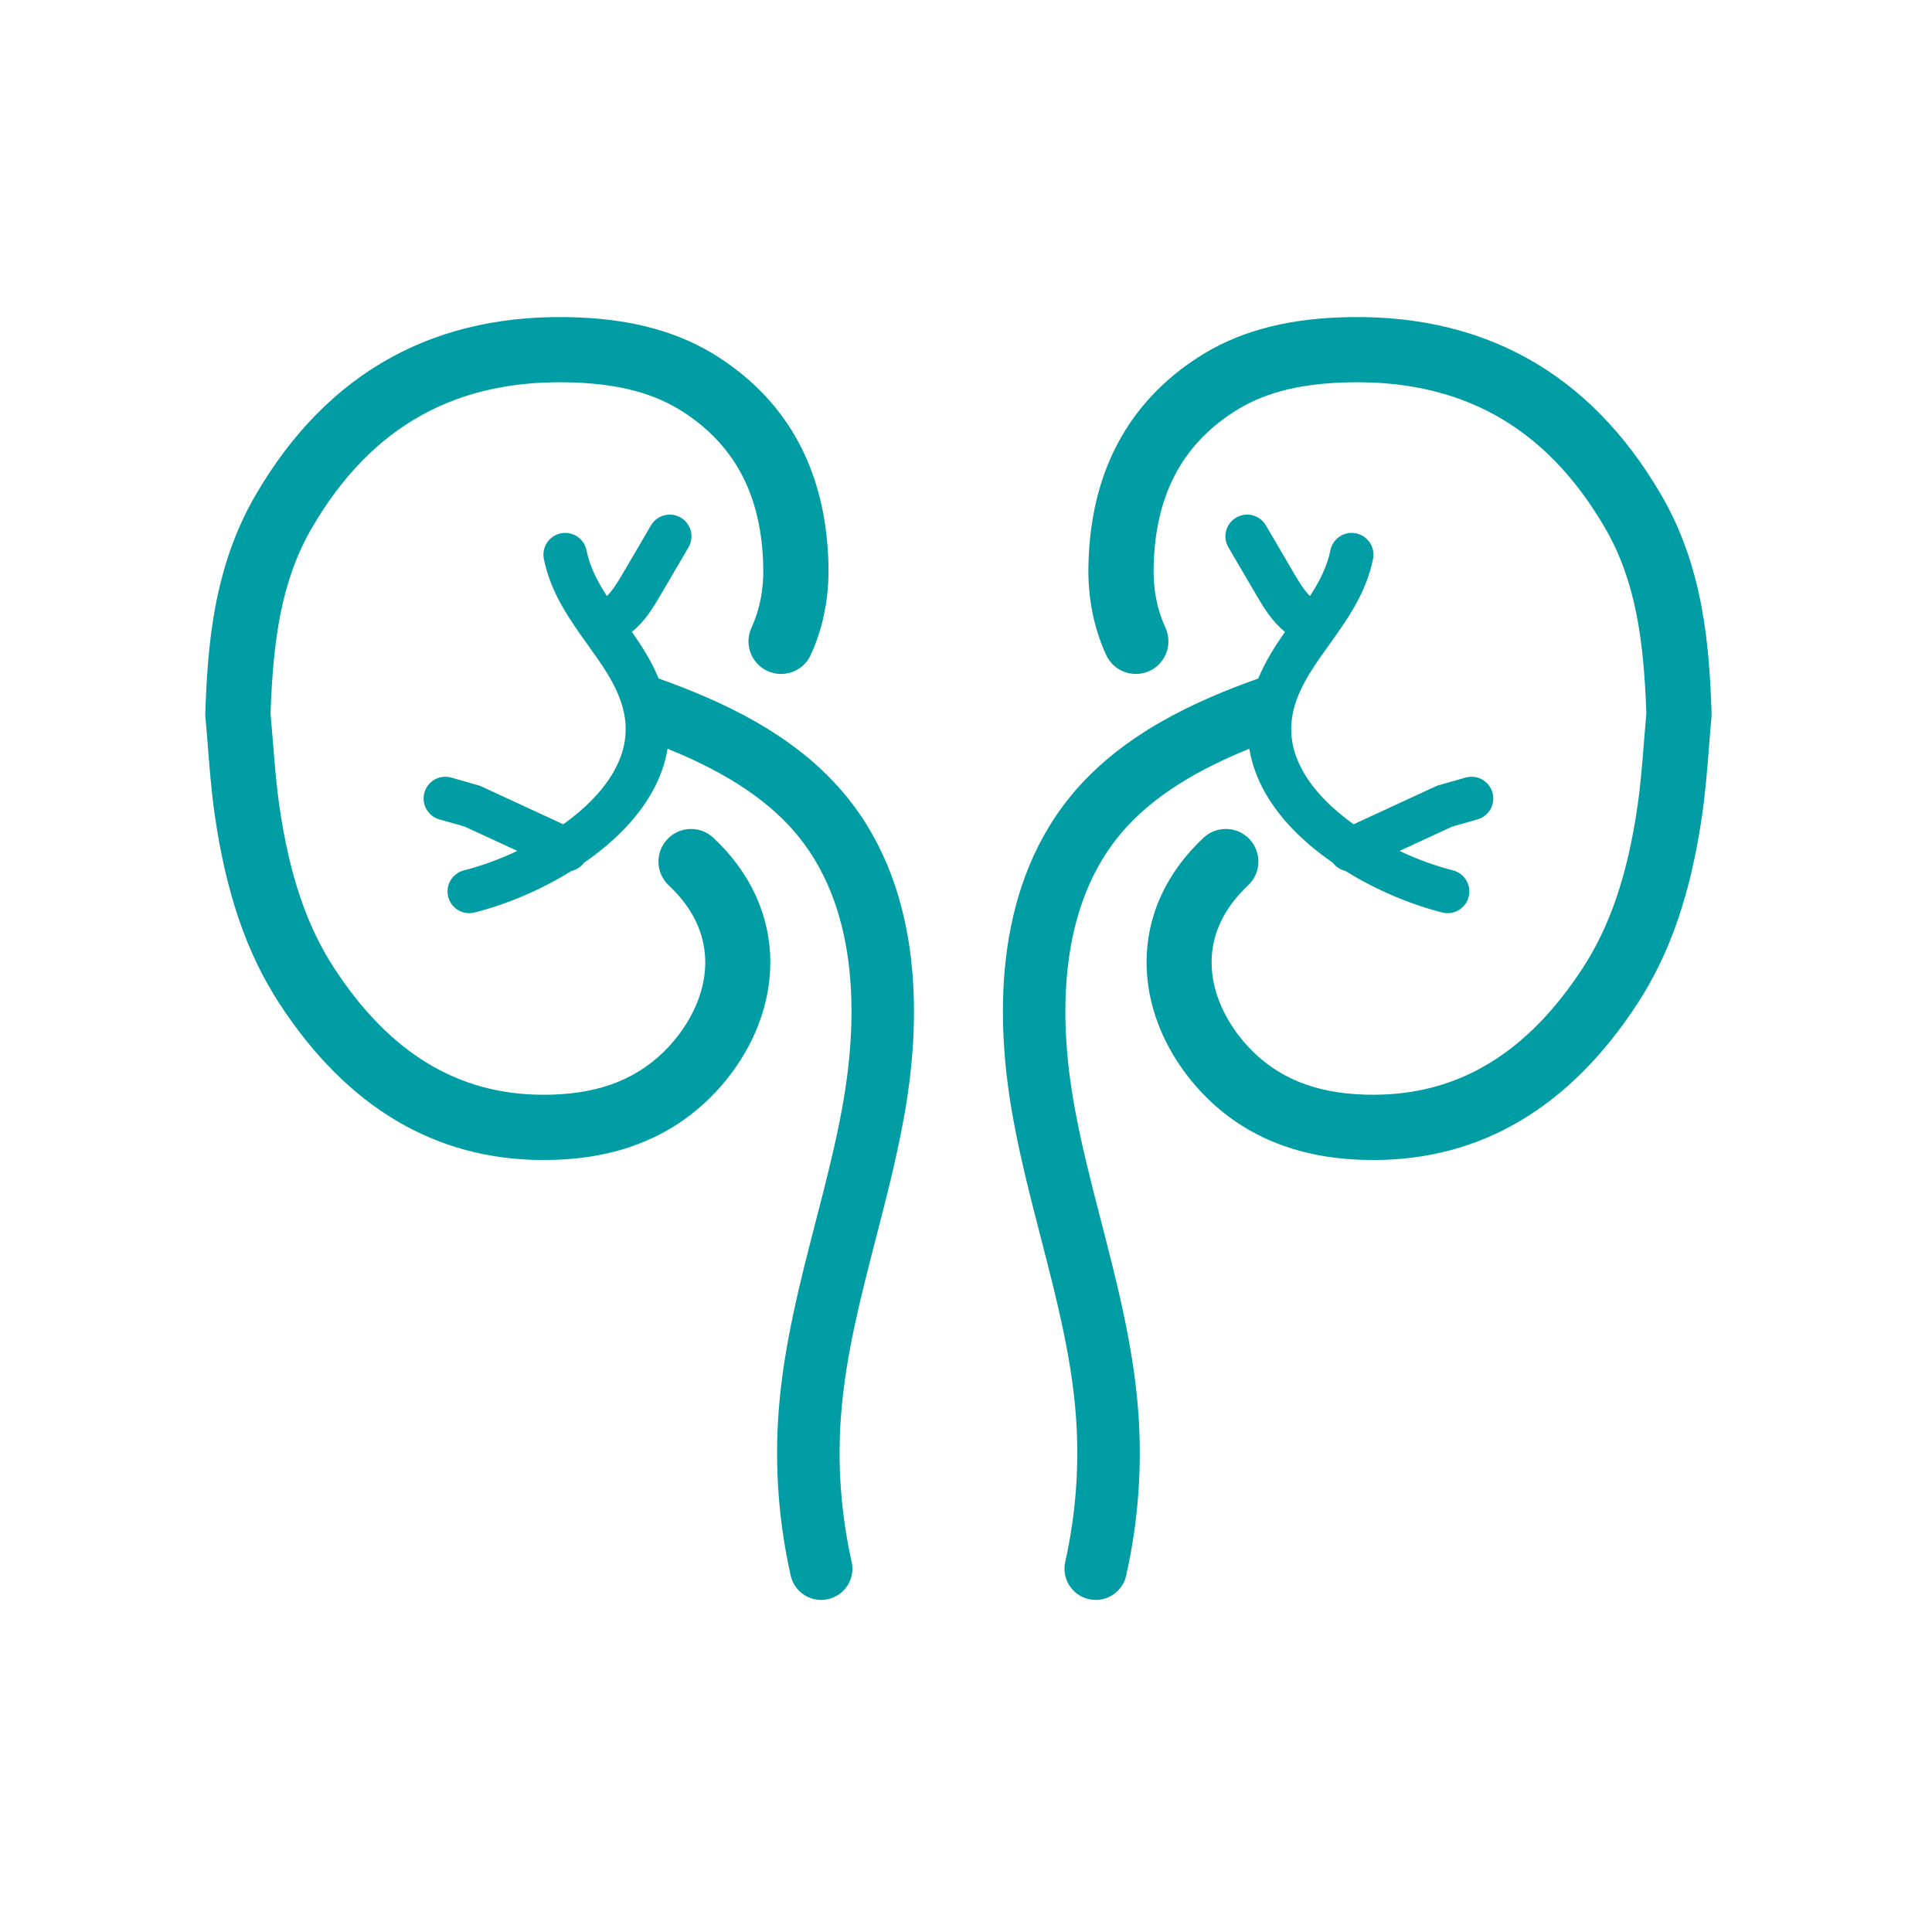
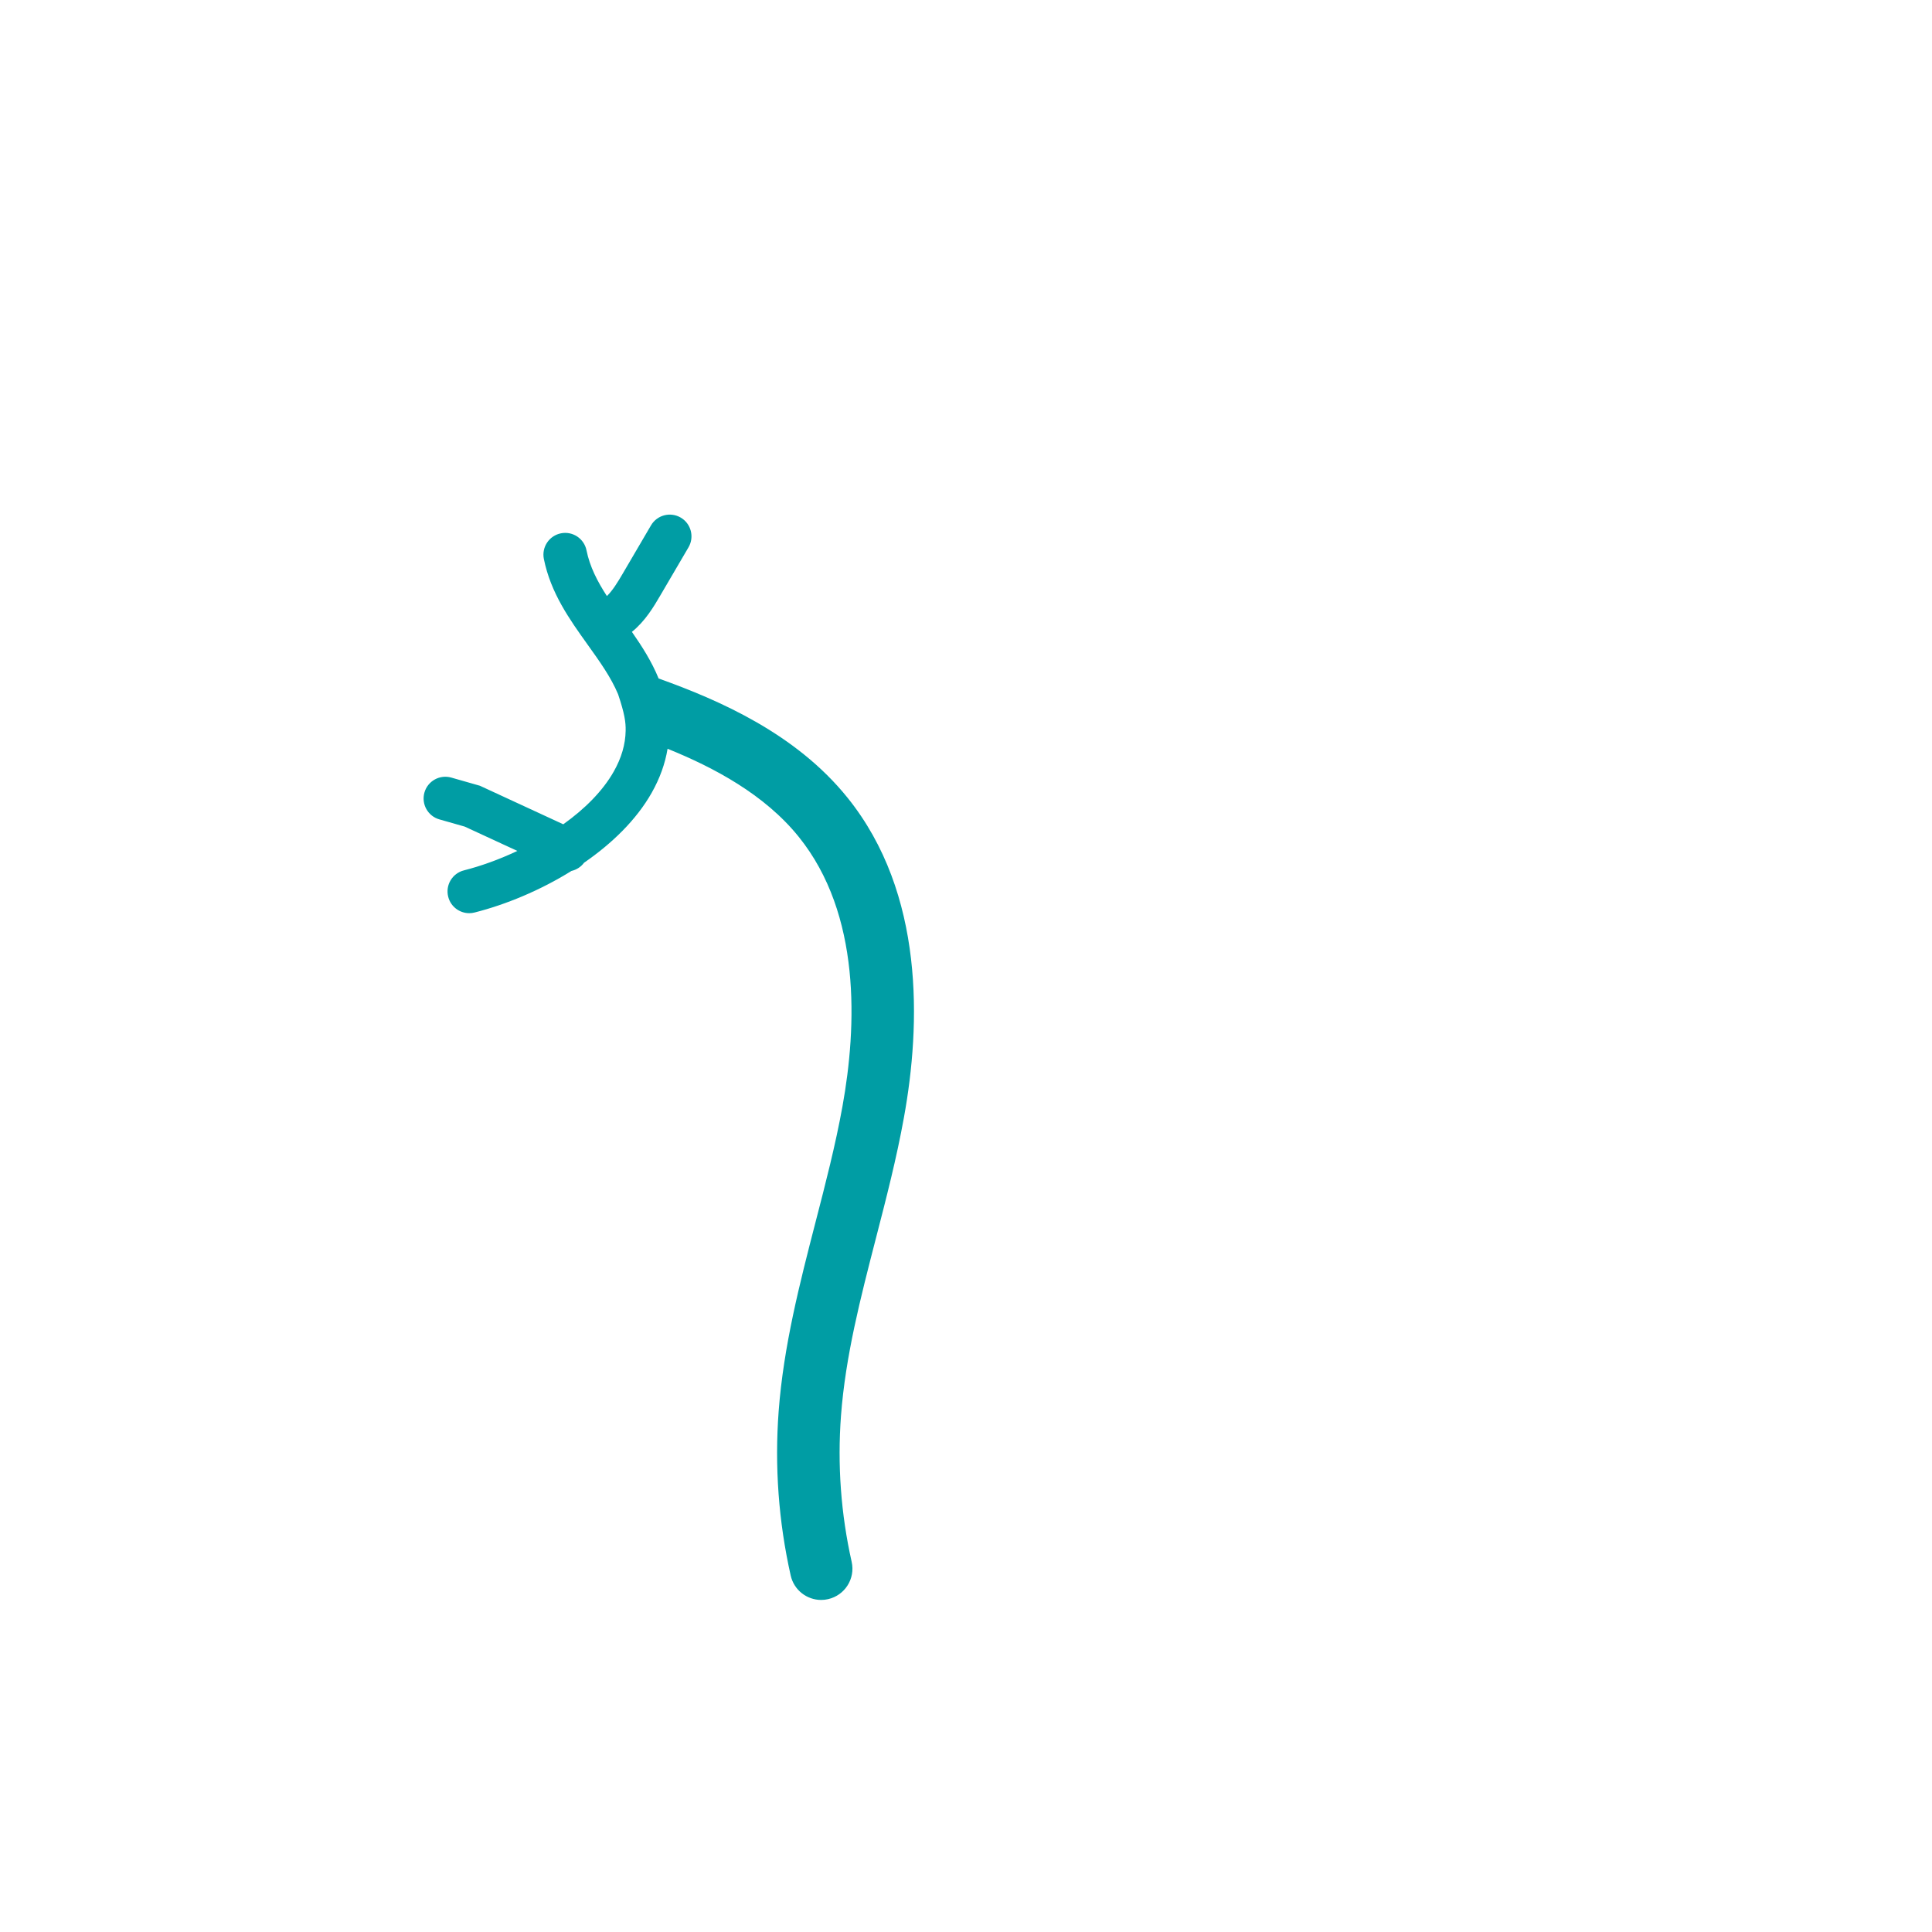
<svg xmlns="http://www.w3.org/2000/svg" width="512" height="512" viewBox="0 0 512 512" fill="none">
-   <path d="M144.003 307.414C115.508 307.414 92.002 293.489 74.06 265.966C65.412 252.7 59.982 236.927 56.963 216.325C56.061 210.172 55.575 203.999 55.102 198.032C54.897 195.428 54.686 192.742 54.443 190.132L54.392 189.589L54.411 189.045C55.006 171.103 56.573 150.348 67.753 131.159C86.827 98.416 115.604 82.599 153.29 84.121C168.264 84.728 180.423 88.182 190.459 94.675C209.264 106.84 219.057 125.421 219.556 149.913C219.728 158.432 218.148 166.396 214.854 173.572C212.865 177.909 207.735 179.809 203.392 177.819C199.049 175.83 197.156 170.7 199.145 166.357C201.371 161.503 202.401 156.239 202.273 150.264C201.889 131.6 194.956 118.162 181.069 109.181C173.599 104.346 164.548 101.87 152.587 101.384C121.367 100.111 98.5 112.699 82.682 139.851C74.527 153.853 72.371 169.671 71.7 189.07C71.93 191.616 72.135 194.175 72.333 196.656C72.806 202.605 73.248 208.221 74.067 213.811C76.702 231.861 81.301 245.434 88.535 256.525C103.246 279.098 121.45 290.125 144.054 290.125C145.538 290.125 147.041 290.08 148.57 289.984C161.516 289.178 171.373 284.503 178.703 275.701C187.677 264.924 192.001 248.472 177.232 234.631C173.752 231.369 173.573 225.9 176.835 222.421C180.097 218.935 185.566 218.762 189.052 222.024C198.941 231.286 204.153 242.729 204.141 255.112C204.128 266.126 199.81 277.364 191.988 286.76C181.594 299.246 167.349 306.135 149.651 307.241C147.745 307.356 145.858 307.414 144.003 307.414Z" fill="#009DA4" />
-   <path d="M224.599 211.396C210.962 194.459 190.756 185.606 174.542 179.805C172.693 175.289 170.135 171.285 167.461 167.454C171.005 164.594 173.288 160.712 174.945 157.878L182.461 145.047C184.066 142.303 183.145 138.773 180.401 137.167C177.657 135.562 174.126 136.483 172.521 139.227L165.005 152.058C163.662 154.354 162.319 156.529 160.835 157.961C158.327 154.098 156.3 150.177 155.43 145.847C154.803 142.732 151.765 140.704 148.644 141.338C145.529 141.964 143.501 145.003 144.128 148.124C145.957 157.175 150.933 164.134 155.743 170.856C158.89 175.257 161.903 179.453 163.796 183.969C164.186 184.877 164.519 185.804 164.807 186.738C165.517 189.079 165.849 191.369 165.805 193.627C165.741 197.273 164.698 200.842 162.671 204.43C159.69 209.707 154.88 214.44 149.27 218.444L127.178 208.23L119.598 206.068C116.541 205.198 113.349 206.97 112.479 210.027C111.609 213.084 113.381 216.276 116.438 217.146L123.154 219.058L137.105 225.506C132.276 227.783 127.395 229.529 122.95 230.655C119.86 231.442 117.993 234.569 118.779 237.652C119.432 240.268 121.779 242.002 124.351 242.002C124.817 242.002 125.304 241.944 125.771 241.823C133.951 239.757 143.117 235.989 151.413 230.828C151.426 230.821 151.432 230.815 151.445 230.808C152.756 230.508 153.952 229.753 154.784 228.634L154.81 228.615C162.21 223.51 168.657 217.248 172.7 210.104C174.862 206.285 176.263 202.383 176.915 198.431C189.241 203.42 202.634 210.545 211.691 221.79C228.226 242.315 227.106 271.943 223.262 293.197C221.42 303.406 218.734 313.806 216.13 323.861C211.966 339.999 207.655 356.693 206.357 373.937C205.257 388.553 206.325 403.226 209.542 417.534C210.406 421.385 213.828 424.001 217.614 424.001C218.222 424.001 218.823 423.937 219.437 423.796C223.902 422.786 226.703 418.359 225.699 413.901C222.846 401.192 221.9 388.163 222.872 375.172C224.062 359.399 228.002 344.144 232.166 327.999C234.839 317.65 237.603 306.956 239.553 296.14C244.031 271.495 245.054 236.789 224.599 211.396Z" fill="#009DA4" />
-   <path d="M363.995 307.414C392.49 307.414 415.997 293.489 433.938 265.966C442.586 252.7 448.016 236.927 451.035 216.325C451.937 210.172 452.423 203.999 452.897 198.032C453.101 195.428 453.312 192.742 453.555 190.132L453.607 189.589L453.587 189.045C452.992 171.103 451.425 150.348 440.245 131.159C421.171 98.416 392.394 82.599 354.708 84.121C339.734 84.728 327.575 88.182 317.539 94.675C298.734 106.84 288.941 125.421 288.442 149.913C288.27 158.432 289.85 166.396 293.144 173.572C295.133 177.909 300.263 179.809 304.606 177.819C308.949 175.83 310.842 170.7 308.853 166.357C306.627 161.503 305.597 156.239 305.725 150.264C306.109 131.6 313.042 118.162 326.929 109.181C334.4 104.346 343.45 101.87 355.411 101.384C386.631 100.111 409.498 112.699 425.316 139.851C433.471 153.853 435.627 169.671 436.298 189.07C436.068 191.616 435.863 194.175 435.665 196.656C435.192 202.605 434.75 208.221 433.932 213.811C431.29 231.855 426.685 245.421 419.457 256.519C404.746 279.091 386.542 290.118 363.937 290.118C362.454 290.118 360.95 290.074 359.422 289.978C346.476 289.172 336.619 284.496 329.289 275.695C320.315 264.917 315.991 248.466 330.76 234.625C334.24 231.363 334.419 225.894 331.157 222.414C327.895 218.928 322.426 218.755 318.94 222.018C309.051 231.279 303.838 242.722 303.851 255.105C303.864 266.12 308.181 277.358 316.004 286.754C326.398 299.24 340.642 306.128 358.341 307.235C360.253 307.356 362.14 307.414 363.995 307.414Z" fill="#009DA4" />
-   <path d="M283.396 211.396C297.032 194.459 317.238 185.606 333.453 179.805C335.301 175.289 337.86 171.285 340.533 167.454C336.99 164.594 334.706 160.712 333.05 157.878L325.534 145.047C323.929 142.303 324.85 138.773 327.594 137.167C330.338 135.562 333.868 136.483 335.474 139.227L342.989 152.058C344.333 154.354 345.676 156.529 347.16 157.961C349.667 154.098 351.695 150.177 352.565 145.847C353.191 142.732 356.23 140.704 359.351 141.338C362.466 141.964 364.494 145.003 363.867 148.124C362.037 157.175 357.061 164.134 352.251 170.856C349.104 175.257 346.092 179.453 344.198 183.969C343.808 184.877 343.476 185.804 343.188 186.738C342.478 189.079 342.145 191.369 342.19 193.627C342.254 197.273 343.296 200.842 345.324 204.43C348.305 209.707 353.115 214.44 358.724 218.444L380.817 208.23L388.396 206.068C391.454 205.198 394.646 206.97 395.515 210.027C396.385 213.084 394.614 216.276 391.556 217.146L384.84 219.058L370.89 225.506C375.719 227.783 380.599 229.529 385.045 230.655C388.134 231.442 390.002 234.569 389.215 237.652C388.563 240.268 386.215 242.002 383.644 242.002C383.177 242.002 382.691 241.944 382.224 241.823C374.043 239.757 364.877 235.989 356.581 230.828C356.569 230.821 356.562 230.815 356.549 230.808C355.238 230.508 354.042 229.753 353.211 228.634L353.185 228.615C345.785 223.51 339.337 217.248 335.295 210.104C333.133 206.285 331.732 202.383 331.08 198.431C318.754 203.42 305.36 210.545 296.303 221.79C279.769 242.315 280.888 271.943 284.732 293.197C286.574 303.406 289.261 313.806 291.864 323.861C296.028 339.999 300.339 356.693 301.638 373.937C302.738 388.553 301.67 403.226 298.452 417.534C297.589 421.385 294.167 424.001 290.38 424.001C289.773 424.001 289.171 423.937 288.557 423.796C284.093 422.786 281.291 418.359 282.295 413.901C285.148 401.192 286.095 388.163 285.123 375.172C283.933 359.399 279.993 344.144 275.829 327.999C273.155 317.65 270.392 306.956 268.441 296.14C263.964 271.495 262.94 236.789 283.396 211.396Z" fill="#009DA4" />
+   <path d="M224.599 211.396C210.962 194.459 190.756 185.606 174.542 179.805C172.693 175.289 170.135 171.285 167.461 167.454C171.005 164.594 173.288 160.712 174.945 157.878L182.461 145.047C184.066 142.303 183.145 138.773 180.401 137.167C177.657 135.562 174.126 136.483 172.521 139.227L165.005 152.058C163.662 154.354 162.319 156.529 160.835 157.961C158.327 154.098 156.3 150.177 155.43 145.847C154.803 142.732 151.765 140.704 148.644 141.338C145.529 141.964 143.501 145.003 144.128 148.124C145.957 157.175 150.933 164.134 155.743 170.856C158.89 175.257 161.903 179.453 163.796 183.969C165.517 189.079 165.849 191.369 165.805 193.627C165.741 197.273 164.698 200.842 162.671 204.43C159.69 209.707 154.88 214.44 149.27 218.444L127.178 208.23L119.598 206.068C116.541 205.198 113.349 206.97 112.479 210.027C111.609 213.084 113.381 216.276 116.438 217.146L123.154 219.058L137.105 225.506C132.276 227.783 127.395 229.529 122.95 230.655C119.86 231.442 117.993 234.569 118.779 237.652C119.432 240.268 121.779 242.002 124.351 242.002C124.817 242.002 125.304 241.944 125.771 241.823C133.951 239.757 143.117 235.989 151.413 230.828C151.426 230.821 151.432 230.815 151.445 230.808C152.756 230.508 153.952 229.753 154.784 228.634L154.81 228.615C162.21 223.51 168.657 217.248 172.7 210.104C174.862 206.285 176.263 202.383 176.915 198.431C189.241 203.42 202.634 210.545 211.691 221.79C228.226 242.315 227.106 271.943 223.262 293.197C221.42 303.406 218.734 313.806 216.13 323.861C211.966 339.999 207.655 356.693 206.357 373.937C205.257 388.553 206.325 403.226 209.542 417.534C210.406 421.385 213.828 424.001 217.614 424.001C218.222 424.001 218.823 423.937 219.437 423.796C223.902 422.786 226.703 418.359 225.699 413.901C222.846 401.192 221.9 388.163 222.872 375.172C224.062 359.399 228.002 344.144 232.166 327.999C234.839 317.65 237.603 306.956 239.553 296.14C244.031 271.495 245.054 236.789 224.599 211.396Z" fill="#009DA4" />
</svg>